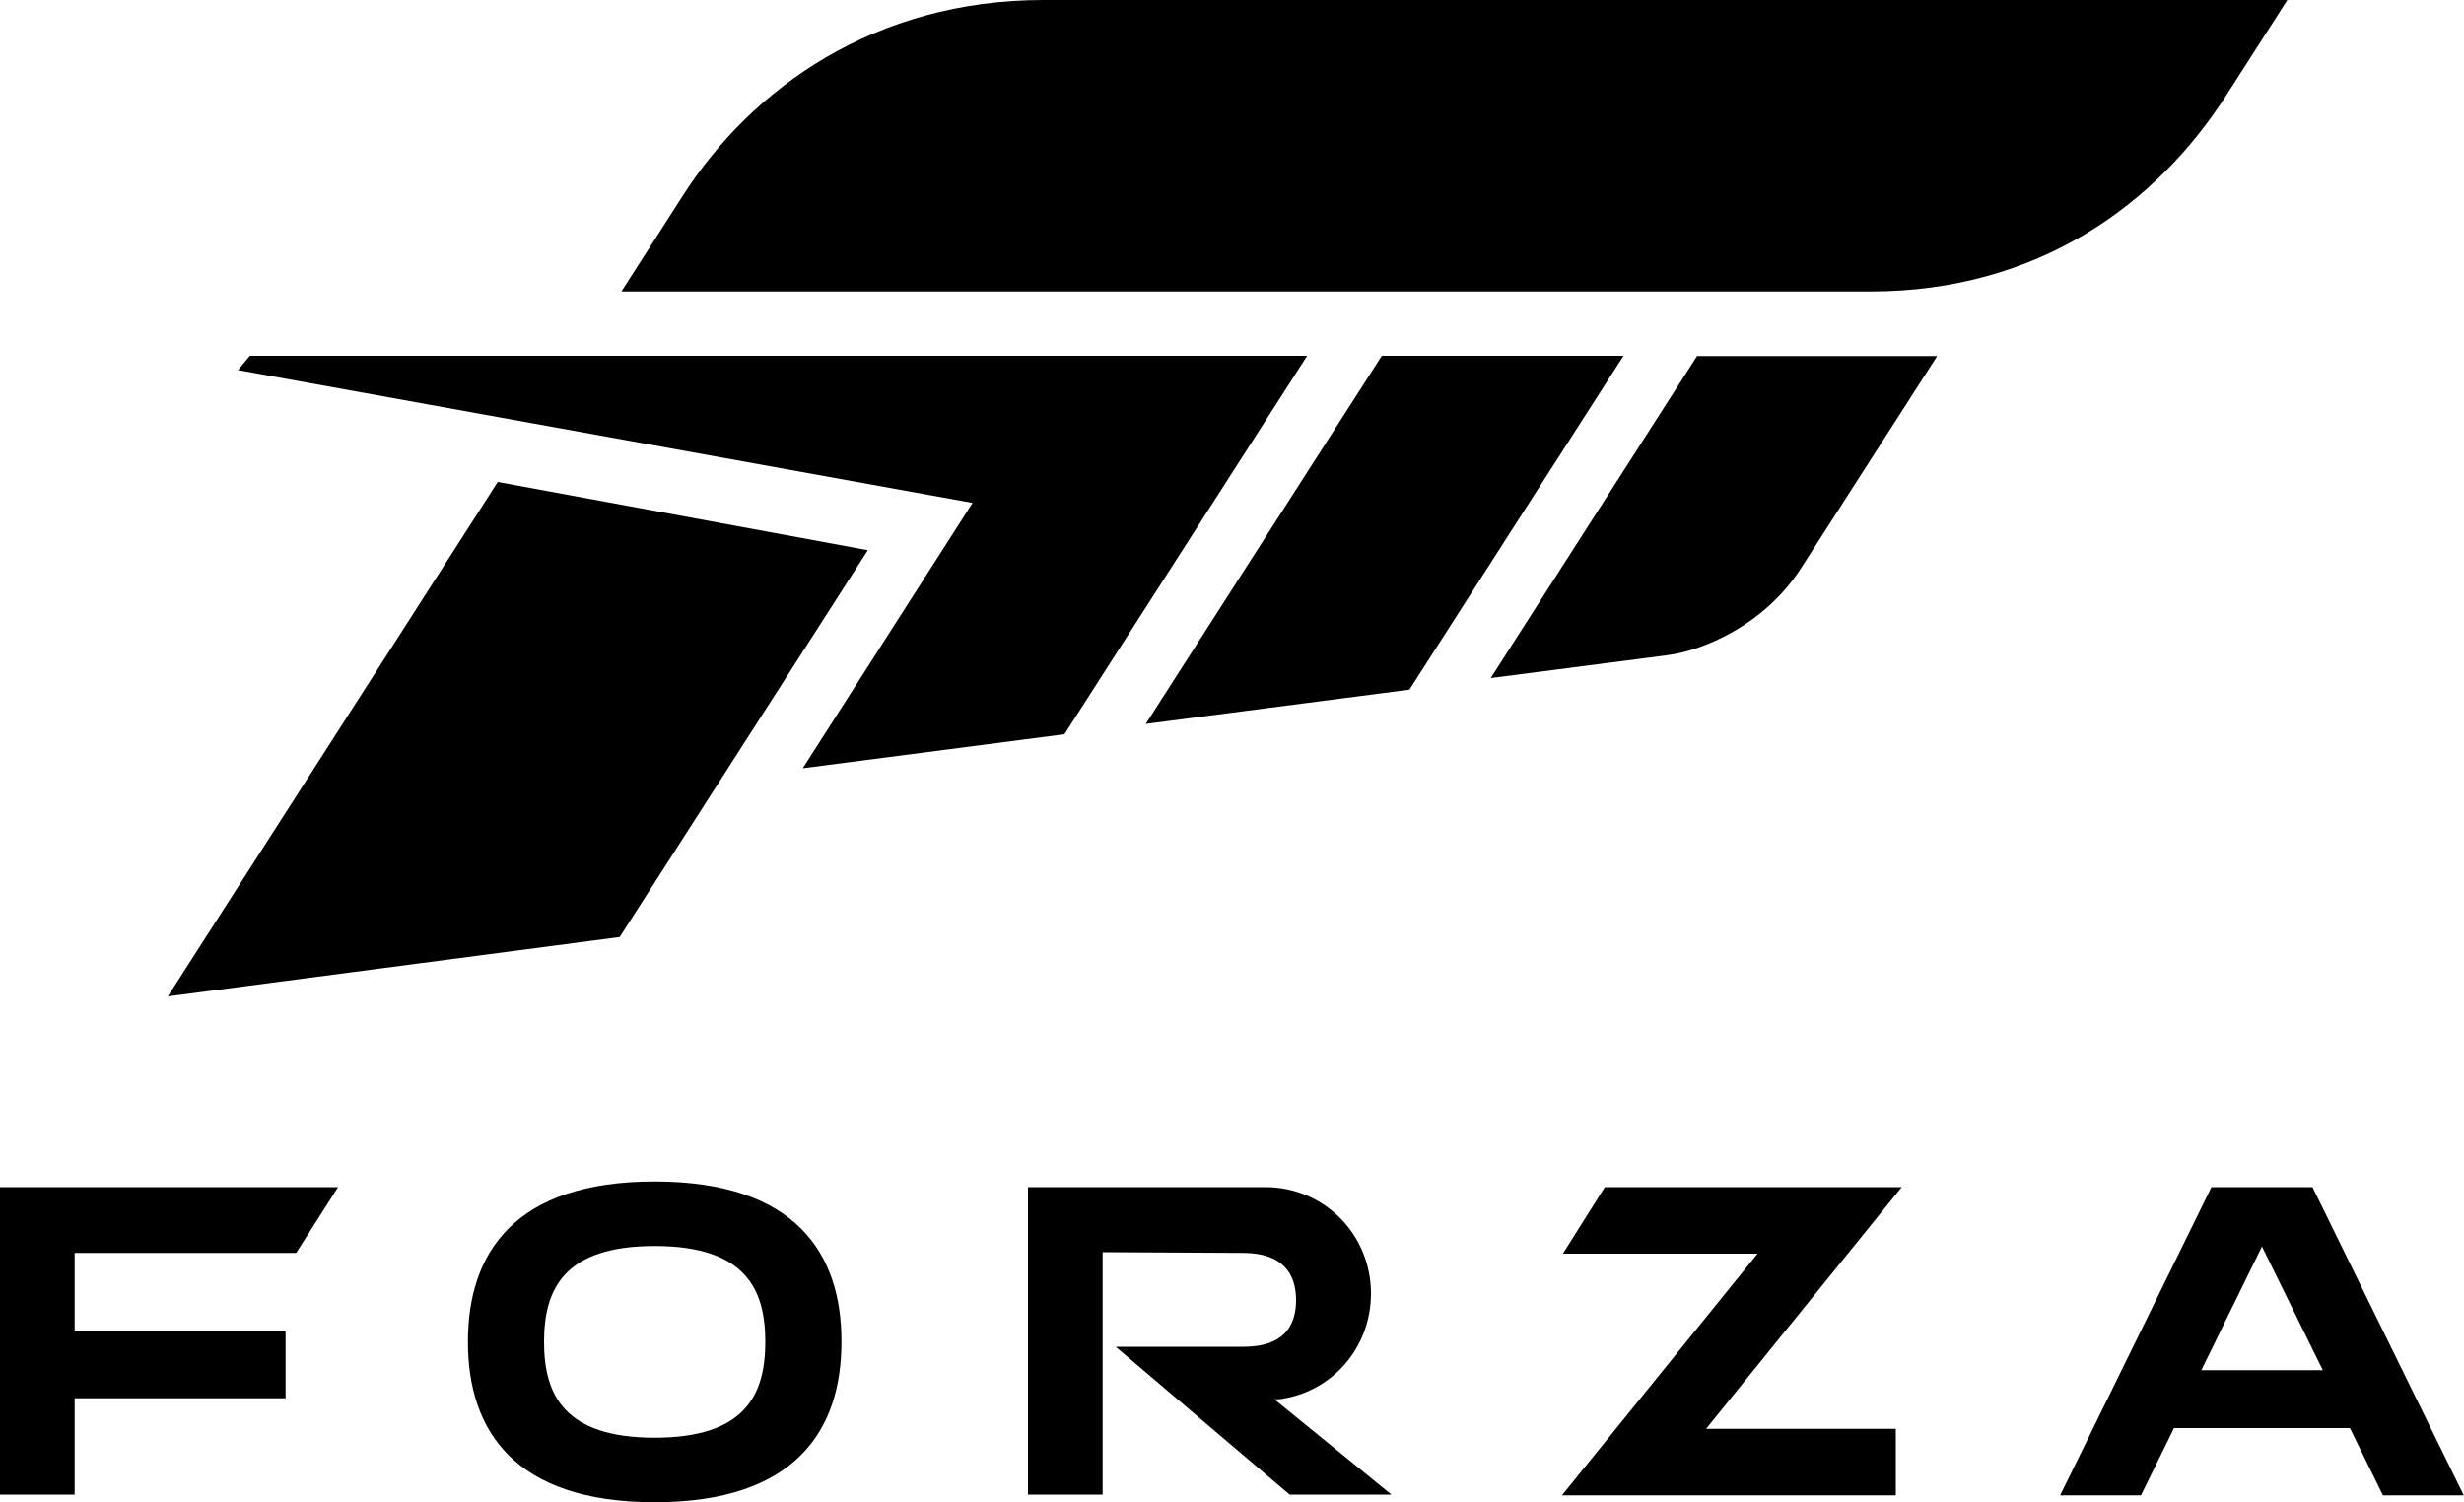
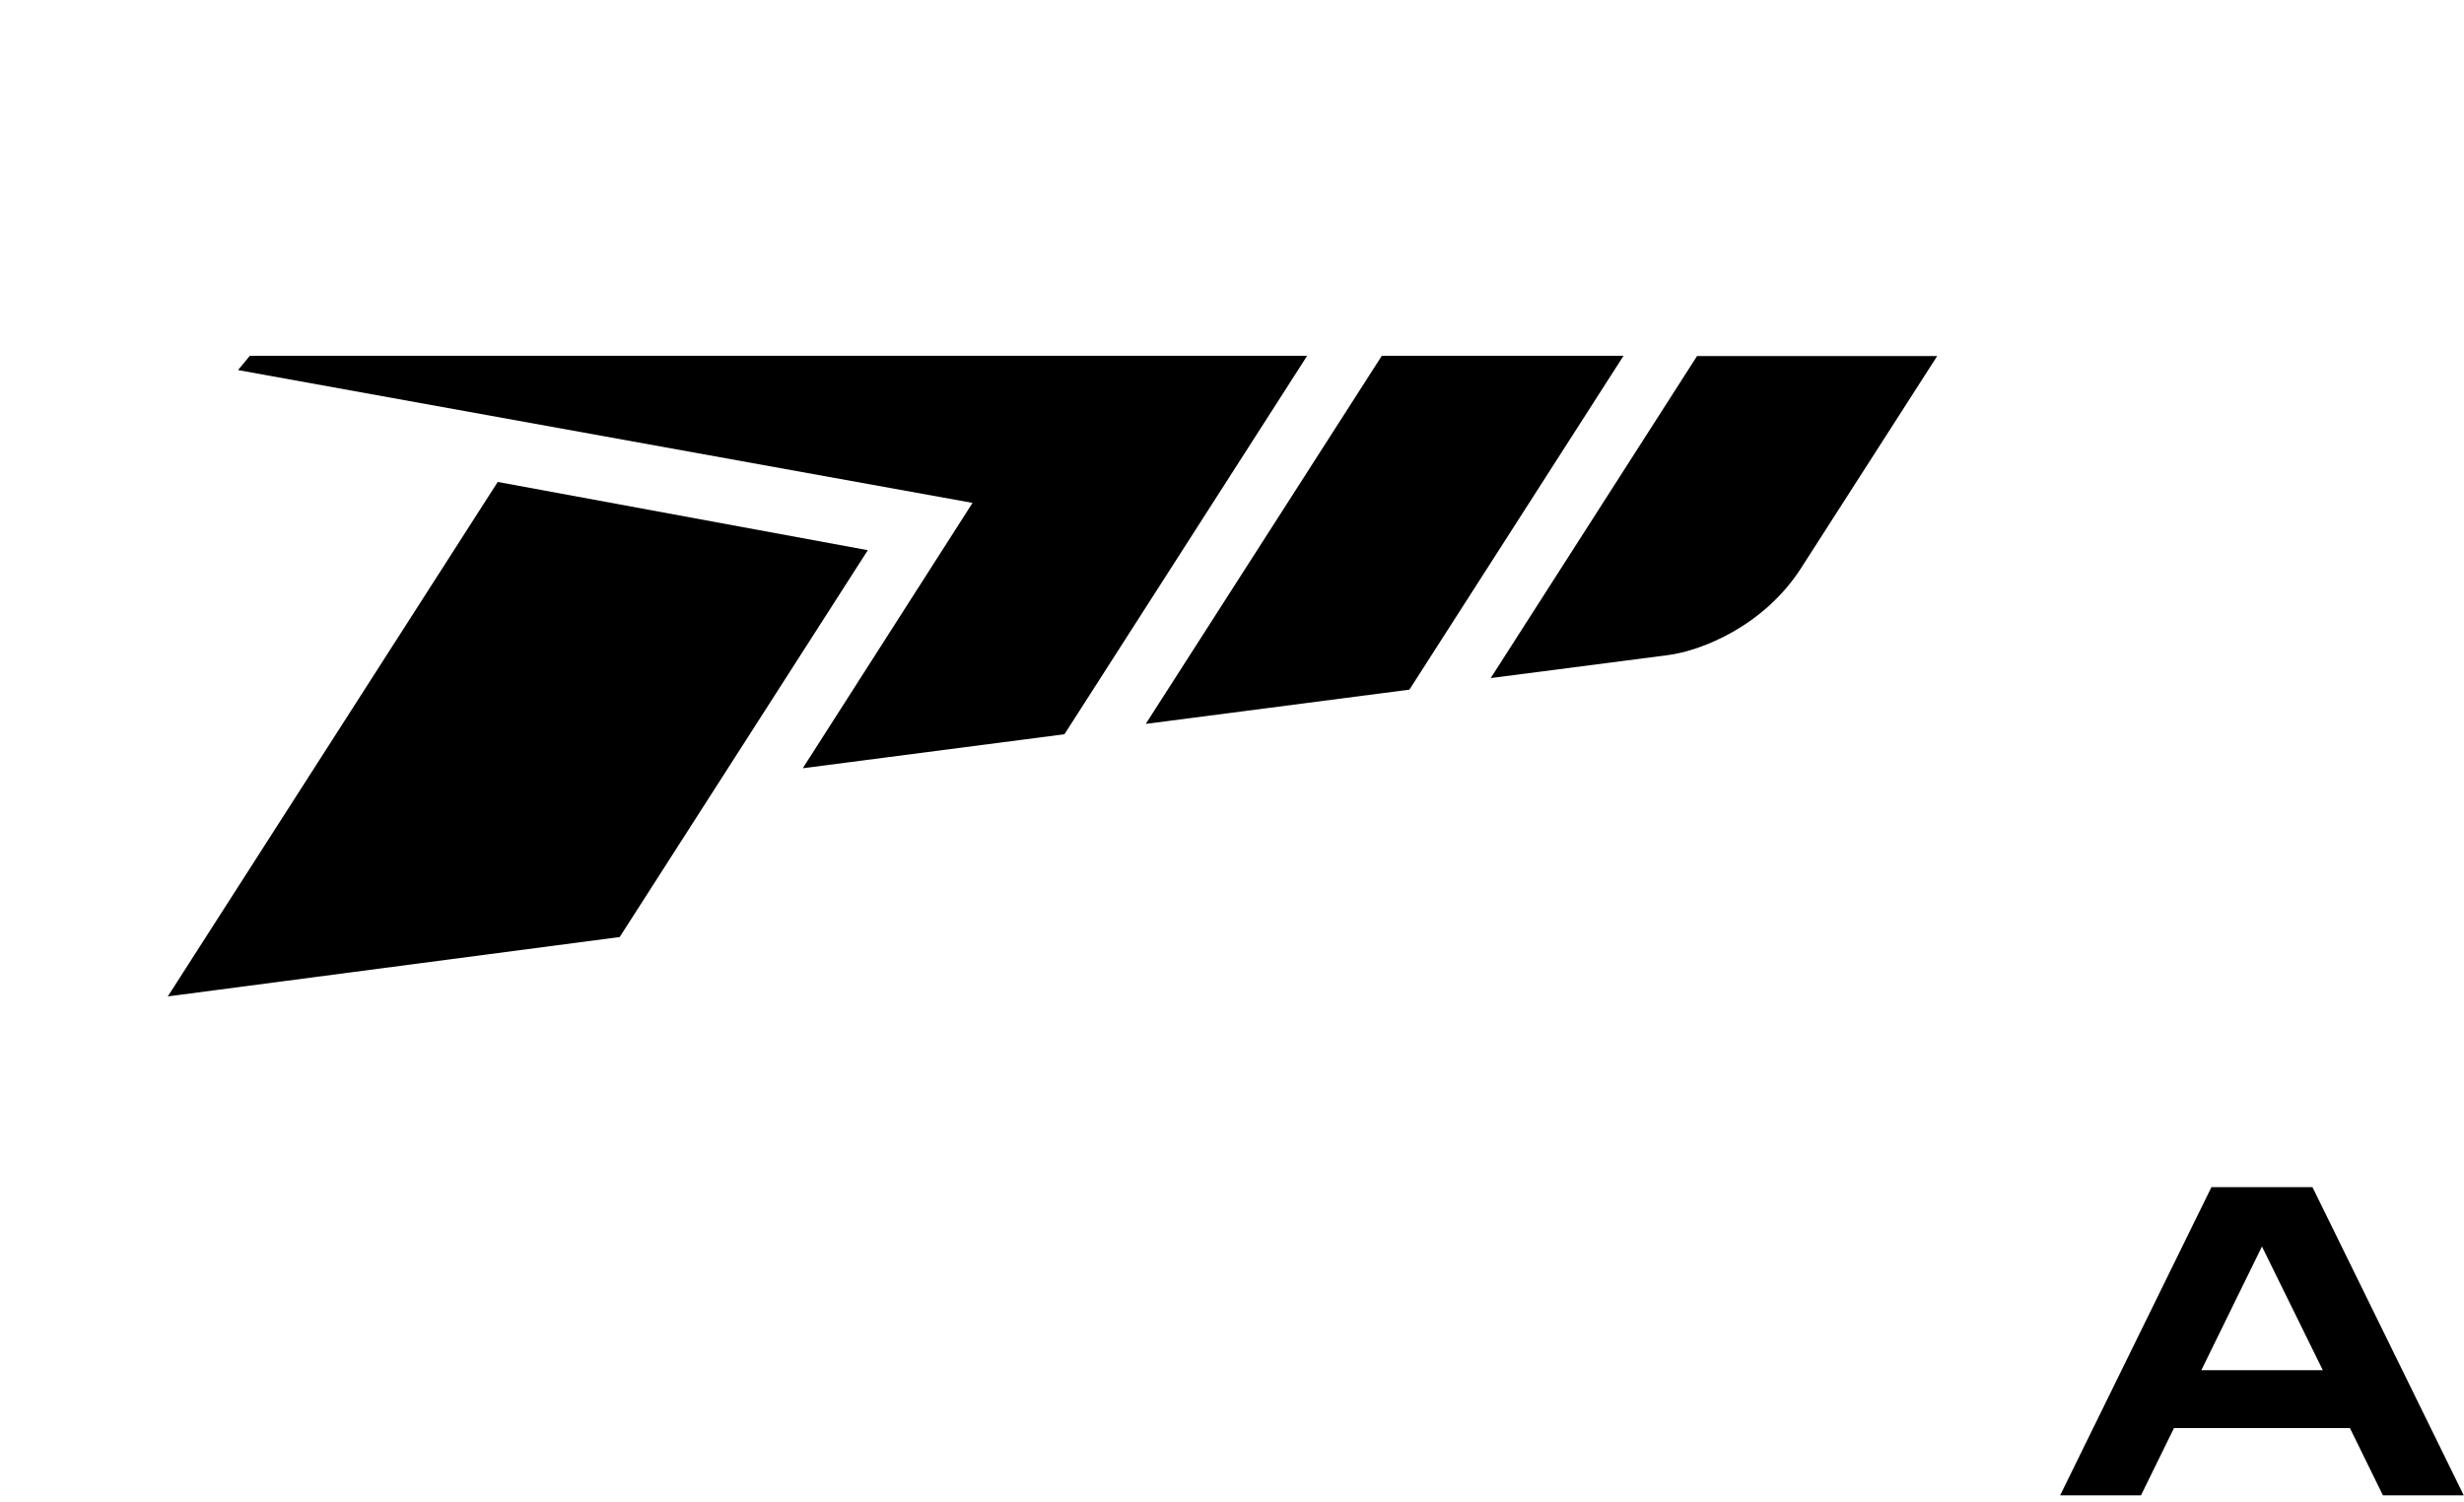
<svg xmlns="http://www.w3.org/2000/svg" xmlns:ns1="http://www.inkscape.org/namespaces/inkscape" xmlns:ns2="http://sodipodi.sourceforge.net/DTD/sodipodi-0.dtd" id="svg8" ns1:version="0.92.2 (5c3e80d, 2017-08-06)" ns2:docname="Forza logo 2020.svg" x="0px" y="0px" width="1000px" height="609.6px" viewBox="0 0 1000 609.6" xml:space="preserve">
  <g>
    <path id="rect838" ns1:connector-curvature="0" ns2:nodetypes="ccccc" d="M202,195.6L68.1,404.4l183.4-24.1l100.7-157  L202,195.6z" />
-     <path id="rect841" ns1:connector-curvature="0" d="M423.5,0C355.2,0,305.1,35.6,277,79.6l-24.8,38.7h506.9  c68.2,0,116.2-35.6,144.4-79.6L928.3,0H423.5z" />
    <path id="rect862" ns1:connector-curvature="0" ns2:nodetypes="ccccc" d="M560.8,144.4l-95.8,149.4L572,279.9l86.9-135.5  H560.8z" />
    <path id="path865" ns1:connector-curvature="0" ns2:nodetypes="ccsscc" d="M688.8,144.4L605,275.2l71.8-9.3  c14-1.8,39.2-12,54.2-35.4l55.2-86H688.8z" />
    <path id="path867" ns1:connector-curvature="0" d="M101.4,144.4l-4.8,5.8l298.1,53.9l-68.9,107.7L432,298l98.5-153.6h-96.4  L101.4,144.4z" />
-     <path id="rect884" ns1:connector-curvature="0" d="M0,481.8v124.8h30.3v-39.1h85.6v-27.2H30.3v-31.8h89.9l17-26.7H0z" />
-     <path id="path895" ns1:connector-curvature="0" d="M651.3,481.8l-17,27h79l-79.4,98.1h135.5v-27h-77l79.4-98.1H651.3z" />
    <path id="rect913" ns1:connector-curvature="0" d="M897.5,481.8l-61.4,125.1h32.8l13.4-27.3h71.4l13.4,27.3h32.8l-61.4-125.1  H897.5z M918,505.9l24.7,50.2h-49.3L918,505.9z" />
-     <path id="path921" ns1:connector-curvature="0" d="M265.7,479.5c-57,0-75.8,29.1-75.8,65.1c0,35.9,18.8,65.1,75.8,65.1  s75.8-29.1,75.8-65.1C341.6,508.6,322.7,479.5,265.7,479.5z M265.7,505.7c36.7,0,44.9,17.4,44.9,38.9c0,21.5-8.2,38.9-44.9,38.9  s-44.9-17.4-44.9-38.9C220.8,523.1,229,505.7,265.7,505.7z" />
-     <path id="rect930" ns1:connector-curvature="0" d="M417.2,481.8v124.8h30.3v-98.4l57.2,0.3c15.7,0.1,21.3,8.2,21.3,19.2  c0,11-5.6,18.9-21.3,18.9h-51.9l70.6,60h41.3l-47.5-38.7l1.9,0c21.3-2.7,37.3-20.8,37.3-42.9c0-23.9-18.9-43.2-42.8-43.2H417.2z" />
  </g>
</svg>